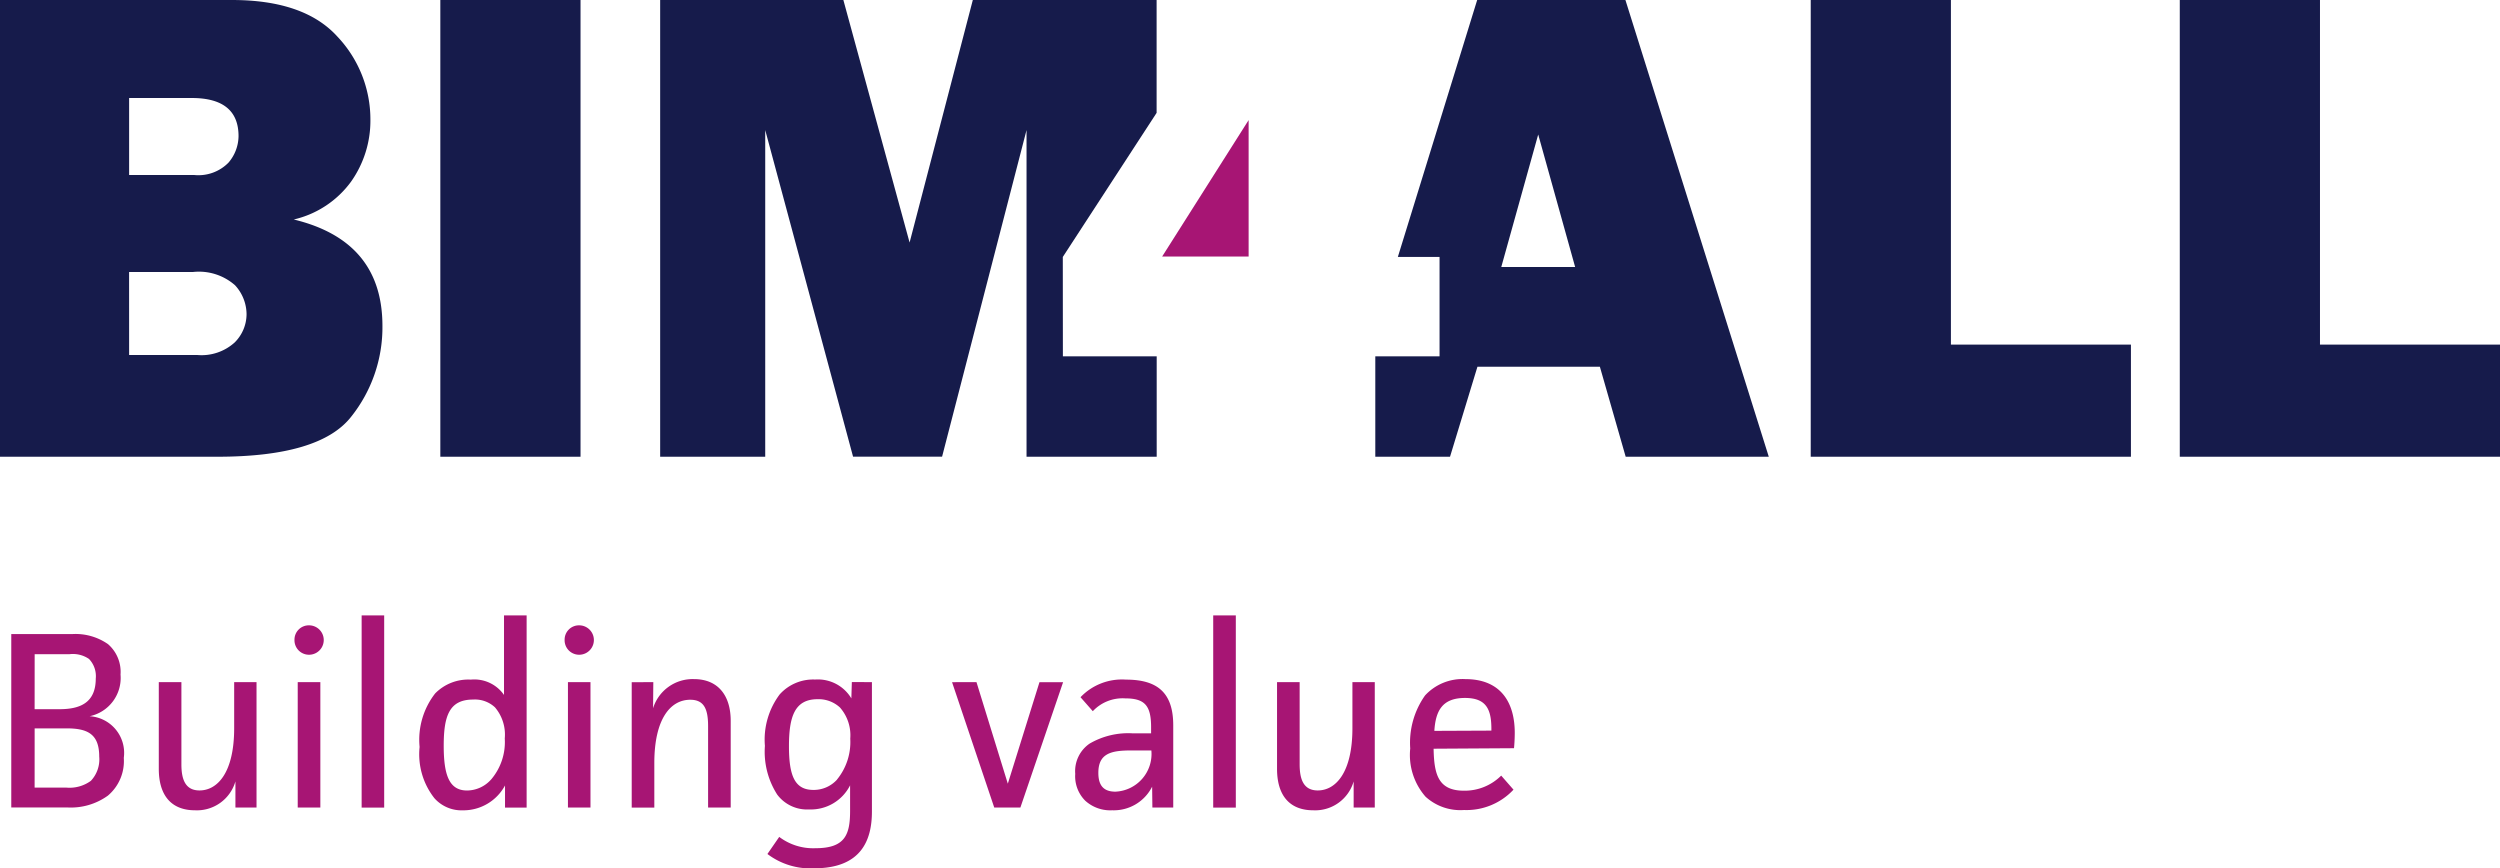
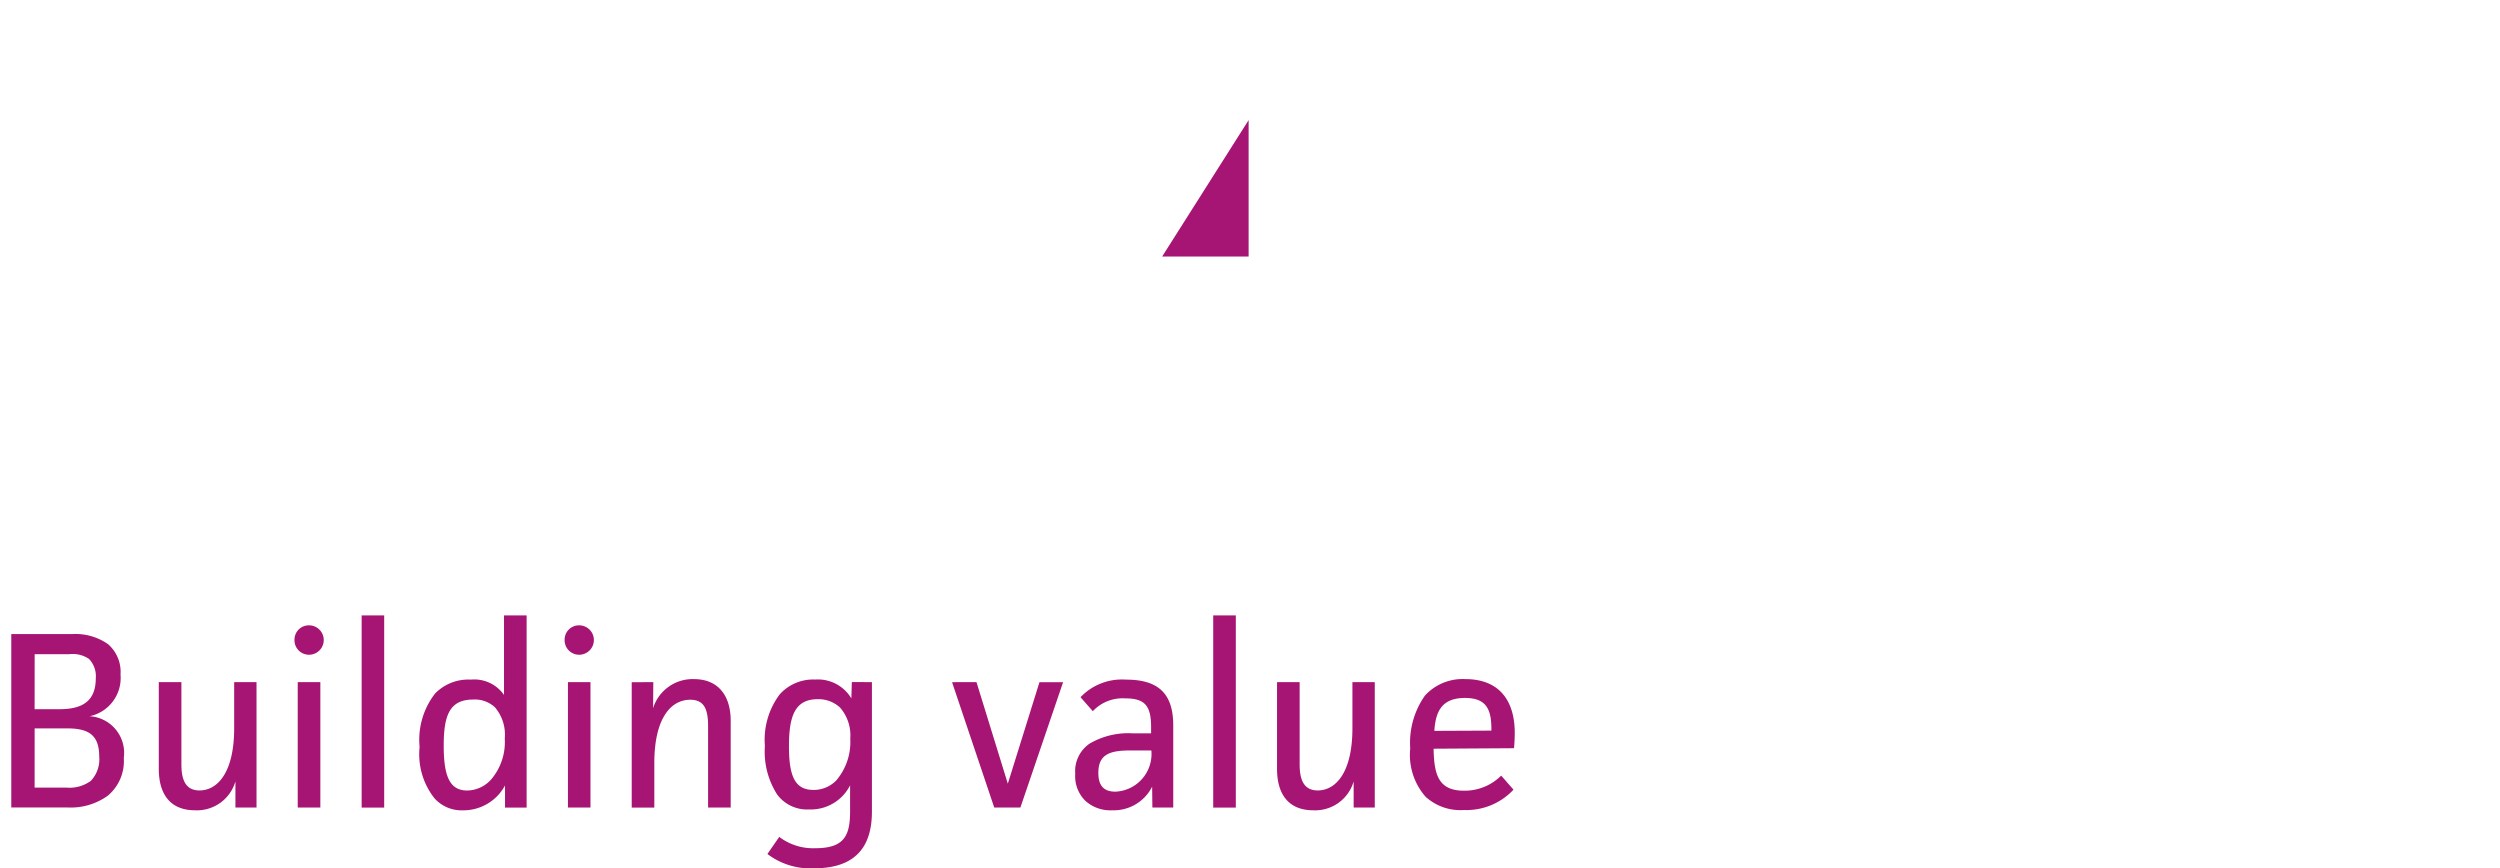
<svg xmlns="http://www.w3.org/2000/svg" width="157.235" height="54.611">
-   <path d="M134.023 21.674v7.05h-20.139V0h8.817v21.674zm23.212 0v7.05h-20.14V0h8.818v21.674zM0 28.724V0h14.583q4.545 0 6.629 2.293a7.577 7.577 0 012.084 5.24 6.636 6.636 0 01-1.211 3.884 6.188 6.188 0 01-3.609 2.388q5.576 1.347 5.577 6.693a9.022 9.022 0 01-1.968 5.713q-1.968 2.514-8.407 2.515zm8.121-17.718h4.083a2.648 2.648 0 002.168-.779 2.6 2.6 0 00.631-1.663q0-2.4-2.946-2.4H8.121zm0 11.322h4.293a3.1 3.1 0 002.346-.79 2.521 2.521 0 00.747-1.778 2.708 2.708 0 00-.726-1.82 3.433 3.433 0 00-2.662-.831h-4zM36.512 0v28.724h-8.818V0z" fill="#161b4b" />
-   <path d="M78.587 16.161v-8.58l-5.439 8.58z" fill="none" />
-   <path d="M102.229 0h-9.323l-4.99 16.161h2.623v6.25h-4.041v6.313h4.7l1.724-5.66h7.7l1.623 5.66h9zm-7.808 16.793l2.323-8.334 2.323 8.334zm-27.577-.632l5.9-9.063v-7.1H61.185l-3.977 15.256L53.042-.002H41.52v28.726h6.608V8.181l5.524 20.539h5.6l5.311-20.539v20.543h8.186v-6.313h-5.9z" fill="#161b4b" />
  <path d="M78.531 16.133v-8.58l-5.438 8.58zM4.547 39.879a3.573 3.573 0 012.244.632 2.306 2.306 0 01.79 1.912 2.46 2.46 0 01-1.944 2.623 2.311 2.311 0 012.149 2.623 2.839 2.839 0 01-1 2.371 3.987 3.987 0 01-2.576.743H.709V39.879zm-2.37 4.725h1.57c1.3 0 2.276-.411 2.276-1.927a1.558 1.558 0 00-.426-1.233 1.787 1.787 0 00-1.217-.3h-2.2zm0 4.931h1.991a2.266 2.266 0 001.549-.427 1.972 1.972 0 00.523-1.529c0-1.421-.742-1.769-2.054-1.769H2.179zm12.63 1.254v-1.644a2.52 2.52 0 01-2.544 1.817c-1.486 0-2.276-.932-2.276-2.607v-5.452h1.422v5.167c0 .933.237 1.644 1.138 1.644 1.122 0 2.181-1.106 2.181-3.919v-2.892h1.406v7.886zm4.63-11.459a.924.924 0 010 1.849.911.911 0 01-.916-.932.9.9 0 01.916-.917zm.711 3.571v7.886h-1.423v-7.886zm4.015-4.198v12.089h-1.418V38.703zm8.959 0v12.089h-1.359v-1.391a2.978 2.978 0 01-2.655 1.564 2.283 2.283 0 01-1.786-.762 4.466 4.466 0 01-.932-3.224 4.737 4.737 0 01.979-3.366 2.917 2.917 0 012.244-.869 2.271 2.271 0 012.086.964v-5.005zm-2.244 10.335a3.627 3.627 0 00.869-2.591 2.648 2.648 0 00-.616-1.959 1.847 1.847 0 00-1.375-.49c-1.5 0-1.849 1.026-1.849 2.907 0 1.849.347 2.813 1.469 2.813a2.041 2.041 0 001.504-.685zm5.549-9.708a.924.924 0 010 1.849.911.911 0 01-.916-.932.9.9 0 01.916-.917zm.711 3.571v7.886H35.72v-7.886zm3.952.001l-.016 1.644a2.606 2.606 0 012.575-1.834c1.486 0 2.308 1 2.308 2.623v5.455h-1.422v-5.121c0-1.074-.254-1.659-1.122-1.659-1.233 0-2.26 1.186-2.26 3.983v2.8h-1.422v-7.886zm13.749 0v8.138c0 1.817-.679 3.571-3.634 3.571a4.471 4.471 0 01-2.939-.9l.743-1.075a3.537 3.537 0 002.291.711c1.865 0 2.166-.869 2.166-2.355v-1.6a2.766 2.766 0 01-2.577 1.517 2.343 2.343 0 01-2.006-.933 4.992 4.992 0 01-.775-3.065 4.744 4.744 0 01.932-3.24 2.83 2.83 0 012.229-.932 2.45 2.45 0 012.276 1.185l.031-1.027zm-2.2 6.131a3.719 3.719 0 00.837-2.576 2.641 2.641 0 00-.648-1.96 1.976 1.976 0 00-1.407-.521c-1.438 0-1.8 1.09-1.8 2.955 0 1.834.349 2.75 1.533 2.75a1.973 1.973 0 001.49-.648zm8.776-6.132l1.971 6.388 1.991-6.384h1.486l-2.687 7.886h-1.643l-2.654-7.886zm6.543.949a3.6 3.6 0 012.861-1.106c1.959 0 2.971.806 2.971 2.876v5.168h-1.312l-.016-1.311a2.7 2.7 0 01-2.513 1.485 2.338 2.338 0 01-1.691-.6 2.171 2.171 0 01-.632-1.691 2.1 2.1 0 01.9-1.9 4.808 4.808 0 012.734-.647h1.137v-.4c0-1.359-.411-1.8-1.627-1.8a2.567 2.567 0 00-2.039.806zm3.161 3.349c-1.264 0-2.039.206-2.039 1.407 0 .743.284 1.185 1.074 1.185a2.375 2.375 0 002.26-2.592zm6.607-8.496v12.089h-1.422V38.703zm7.411 12.086v-1.644a2.519 2.519 0 01-2.544 1.817c-1.485 0-2.275-.932-2.275-2.607v-5.452h1.422v5.167c0 .933.236 1.644 1.138 1.644 1.121 0 2.181-1.106 2.181-3.919v-2.892h1.406v7.886zm10.053-1.124a4.043 4.043 0 01-3.113 1.28 3.244 3.244 0 01-2.418-.837 3.984 3.984 0 01-.964-3.034 5.145 5.145 0 01.933-3.335 3.206 3.206 0 012.528-1.027c2.276 0 3.113 1.517 3.113 3.382 0 .253-.016.664-.047.964l-5.057.032c.031 1.612.285 2.64 1.912 2.64a3.244 3.244 0 002.339-.949zm-1.39-3.714c.015-1.28-.269-2.054-1.659-2.054-1.439 0-1.85.821-1.928 2.07z" fill="#a71574" />
</svg>